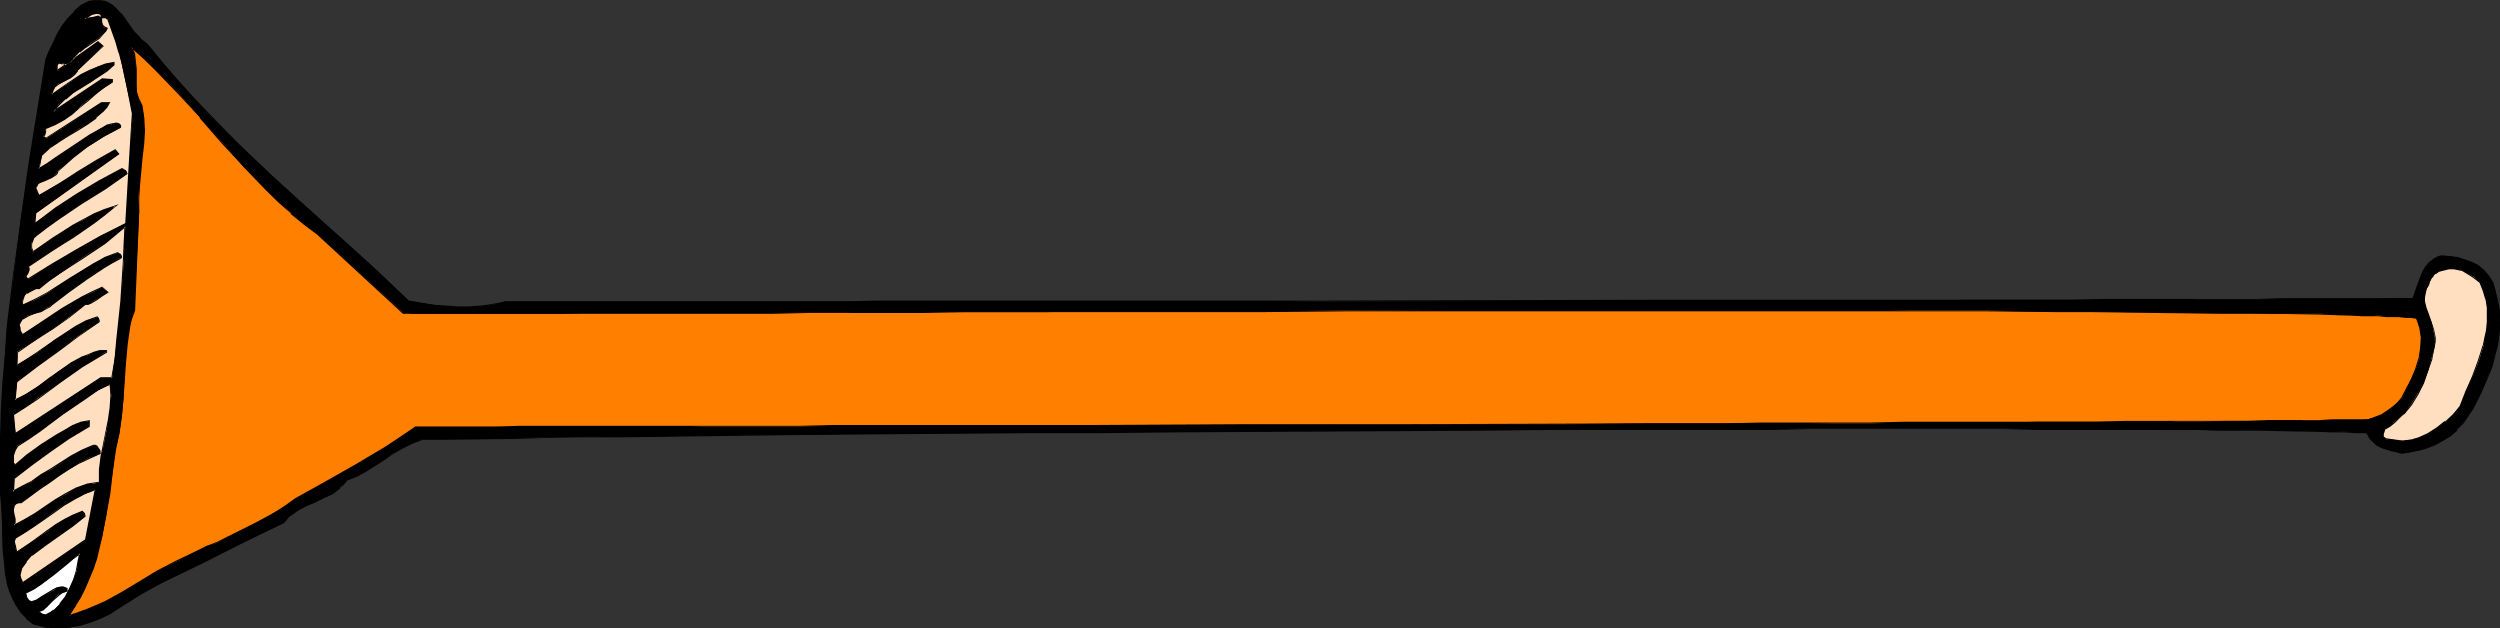
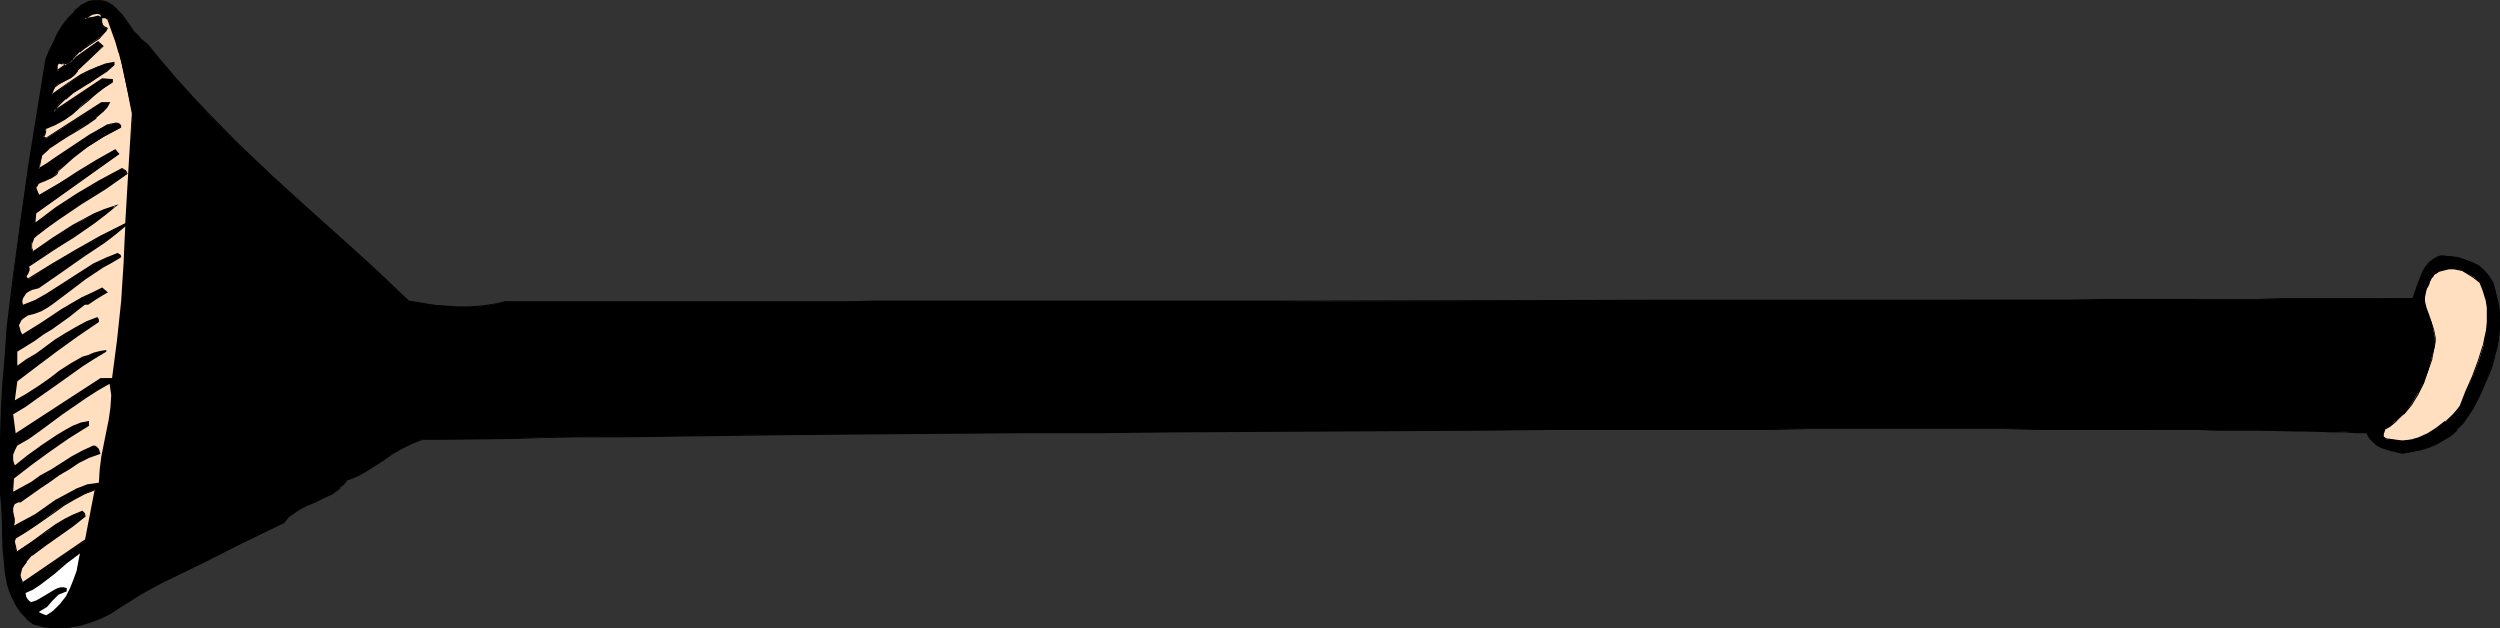
<svg xmlns="http://www.w3.org/2000/svg" xmlns:ns1="http://sodipodi.sourceforge.net/DTD/sodipodi-0.dtd" xmlns:ns2="http://www.inkscape.org/namespaces/inkscape" version="1.0" width="129.724mm" height="32.609mm" id="svg16" ns1:docname="Horn 12.wmf">
  <rect width="100%" height="100%" fill="#333333" stroke="none" />
  <ns1:namedview id="namedview16" pagecolor="#ffffff" bordercolor="#000000" borderopacity="0.25" ns2:showpageshadow="2" ns2:pageopacity="0.0" ns2:pagecheckerboard="0" ns2:deskcolor="#d1d1d1" ns2:document-units="mm" />
  <defs id="defs1">
    <pattern id="WMFhbasepattern" patternUnits="userSpaceOnUse" width="6" height="6" x="0" y="0" />
  </defs>
  <path style="fill:#000000;fill-opacity:1;fill-rule:evenodd;stroke:none" d="m 28.926,8.723 2.747,3.392 3.07,3.554 2.909,3.231 3.07,3.392 6.302,6.138 6.464,6.138 6.464,5.977 6.787,5.977 6.787,6.138 6.787,6.461 4.686,0.646 2.424,0.323 2.262,0.162 h 2.262 l 2.424,-0.162 2.262,-0.323 2.424,-0.646 h 66.418 6.302 72.397 15.837 l 64.155,-0.162 h 15.837 15.514 22.462 l 7.272,-0.162 h 20.846 6.626 12.605 5.979 11.312 l 5.171,-0.162 h 9.696 4.363 4.202 l 3.717,-0.162 h 3.394 l 0.97,-2.423 0.97,-2.423 0.485,-1.131 0.97,-0.969 0.97,-0.808 0.646,-0.323 0.646,-0.162 h 1.616 l 1.454,0.323 1.454,0.323 1.454,0.646 1.293,0.646 0.97,0.969 0.97,0.969 0.808,1.292 0.646,1.938 0.323,1.777 0.323,1.777 v 1.938 1.777 l -0.162,1.777 -0.323,1.777 -0.485,1.777 -0.485,1.777 -0.646,1.777 -1.454,3.392 -1.616,3.069 -1.939,3.069 -1.293,1.292 -1.131,1.131 -1.454,0.969 -1.454,0.646 -1.454,0.646 -1.616,0.485 -1.778,0.485 -1.778,0.162 -1.939,-0.485 -2.101,-0.646 -0.808,-0.485 -0.808,-0.485 -0.646,-0.808 -0.485,-0.969 -2.101,-0.162 -2.424,-0.162 h -2.747 -2.909 l -3.394,-0.162 h -3.394 l -3.878,-0.162 h -4.04 -4.363 -4.363 -4.848 l -5.01,-0.162 h -5.01 -5.494 -11.15 l -5.979,-0.162 H 354.712 l -6.787,0.162 h -14.059 -14.382 -14.544 l -14.706,0.162 -59.954,0.323 -14.706,0.162 h -14.544 l -14.221,0.162 h -6.949 l -6.949,0.162 h -6.787 l -6.626,0.162 h -6.626 -6.464 l -6.302,0.162 h -6.141 l -5.979,0.162 h -5.818 -5.494 l -5.494,0.162 h -5.333 l -5.01,0.162 h -4.848 l -4.525,0.162 h -4.525 -4.202 l -2.101,0.969 -1.939,0.969 -1.778,0.969 -1.616,1.131 -3.555,2.261 -1.939,0.969 -1.939,0.808 -0.646,0.808 -0.646,0.646 -1.454,1.131 -1.616,0.808 -1.778,0.808 -1.778,0.808 -1.616,0.808 -1.454,1.131 -0.646,0.646 -0.485,0.646 -8.08,4.038 -7.918,3.877 -8.08,4.038 -4.04,2.1 -4.04,2.423 -1.939,1.292 -1.939,0.969 -1.939,0.808 -2.101,0.646 -2.101,0.485 h -2.262 l -2.424,-0.162 -2.262,-0.485 -1.454,-1.131 -0.97,-1.292 -0.97,-1.292 -0.808,-1.454 -0.485,-1.454 -0.485,-1.615 -0.323,-1.615 -0.162,-1.615 L 0.646,107.579 0.323,100.31 0.162,96.918 0,91.265 0.162,85.773 0.323,80.28 0.646,74.788 0.97,69.458 1.454,64.127 2.747,53.628 4.04,43.129 5.656,32.629 9.05,11.63 9.696,10.015 10.504,8.4 11.312,6.784 12.282,5.169 13.413,3.554 14.544,2.261 15.998,1.131 17.453,0.323 18.584,0.162 h 0.97 l 0.97,0.162 0.808,0.323 0.646,0.485 0.808,0.485 1.131,1.454 1.293,1.615 0.97,1.454 1.293,1.454 0.646,0.485 z" id="path1" />
  <path style="fill:#000000;fill-opacity:1;fill-rule:evenodd;stroke:none" d="m 28.765,8.723 v 0 l 2.909,3.554 2.909,3.392 v 0 l 3.07,3.392 3.07,3.231 6.302,6.3 6.302,5.977 6.626,6.138 6.626,5.977 6.787,6.138 6.787,6.461 4.848,0.646 2.424,0.323 2.262,0.162 h 2.262 l 2.424,-0.162 2.262,-0.485 2.424,-0.485 h 66.418 6.302 72.397 l 15.837,-0.162 h 64.155 15.837 15.514 22.462 l 7.272,-0.162 h 20.846 6.626 12.605 l 5.979,-0.162 h 11.312 5.171 9.696 4.363 4.202 l 3.717,-0.162 h 3.555 l 0.97,-2.584 0.97,-2.423 0.485,-1.131 0.808,-0.969 v 0.162 l 0.97,-0.808 0.646,-0.323 0.808,-0.162 h -0.162 1.616 l 1.454,0.323 v 0 l 1.454,0.323 1.293,0.646 1.293,0.646 1.131,0.969 v -0.162 l 0.97,1.131 v 0 l 0.646,1.131 0.646,1.938 v 0 l 0.485,1.777 0.162,1.777 0.162,1.938 -0.162,1.777 -0.162,1.777 -0.323,1.777 -0.323,1.777 v 0 l -0.646,1.777 -0.485,1.777 -1.616,3.231 -1.616,3.231 -1.778,3.069 v 0 l -1.293,1.292 v -0.162 l -1.293,1.131 -1.454,0.969 -1.293,0.808 -1.616,0.646 -1.616,0.323 h 0.162 l -1.778,0.485 -1.778,0.162 -1.939,-0.485 v 0 l -1.939,-0.646 -0.97,-0.485 -0.808,-0.485 h 0.162 l -0.646,-0.808 -0.646,-0.969 -2.101,-0.162 h -2.424 l -2.747,-0.162 h -2.909 l -3.394,-0.162 h -7.272 -4.04 l -4.363,-0.162 h -4.363 -4.848 l -5.01,-0.162 h -5.01 -5.494 -11.15 -5.979 -38.461 -6.787 -14.059 -14.382 -14.544 l -14.706,0.162 -59.954,0.323 -14.706,0.162 h -14.544 l -41.531,0.485 -37.33,0.323 -10.989,0.162 -5.333,0.162 h -5.01 l -13.898,0.162 -4.202,0.162 -2.101,0.808 -1.939,0.969 -1.778,1.131 -1.778,1.131 -3.394,2.1 -1.939,0.969 -2.101,0.969 -0.646,0.808 h 0.162 l -0.646,0.646 v -0.162 l -1.454,1.131 -1.778,0.969 -1.616,0.646 -1.778,0.808 -1.616,0.808 -1.454,1.131 v 0 l -0.646,0.646 h -0.162 l -0.485,0.808 v -0.162 l -7.918,4.038 -8.08,3.877 -8.08,4.038 -3.878,2.1 -4.04,2.423 -1.939,1.292 -1.939,0.969 -2.101,0.808 -2.101,0.646 h 0.162 l -2.101,0.485 H 11.312 L 8.888,122.763 6.626,122.278 v 0 L 5.333,121.148 v 0 l -1.131,-1.131 h 0.162 l -0.97,-1.292 -0.808,-1.454 -0.485,-1.454 -0.485,-1.615 v 0 L 1.293,112.587 0.97,110.971 0.808,107.579 0.485,100.31 0.323,96.918 0.162,91.265 0.323,85.773 0.485,80.28 0.808,74.788 1.131,69.458 1.616,64.127 2.747,53.628 4.202,43.129 5.818,32.629 9.211,11.63 v 0.162 L 9.858,10.176 10.666,8.4 11.474,6.784 12.443,5.169 13.574,3.715 h -0.162 L 14.706,2.261 V 2.423 L 15.998,1.292 17.614,0.485 h -0.162 l 1.131,-0.323 h 0.97 l 0.97,0.323 h -0.162 l 0.808,0.323 0.808,0.485 0.646,0.485 v 0 l 1.293,1.292 v 0 l 1.131,1.615 1.131,1.615 1.131,1.292 v 0.162 l 0.808,0.485 0.646,0.485 0.162,-0.162 -0.646,-0.485 -0.808,-0.646 h 0.162 L 26.341,6.138 25.21,4.523 24.078,2.908 v 0 L 22.786,1.615 v 0 L 22.139,0.969 21.331,0.485 20.523,0.162 v 0 L 19.554,0 H 18.584 L 17.453,0.162 15.837,0.969 14.544,2.1 v 0.162 l -1.293,1.292 v 0 L 12.12,5.007 11.15,6.623 10.342,8.4 9.534,10.015 8.888,11.63 5.494,32.629 4.04,43.129 2.586,53.628 1.293,64.127 0.97,69.458 0.485,74.788 0.162,80.28 0,85.773 v 5.492 5.654 l 0.323,3.392 0.162,7.269 0.323,3.392 0.162,1.615 0.323,1.615 v 0.162 l 0.485,1.615 0.646,1.454 0.646,1.292 0.97,1.454 v 0 l 1.131,1.131 v 0.162 l 1.293,0.969 2.424,0.646 2.424,0.162 2.262,-0.162 2.101,-0.323 v 0 l 2.101,-0.646 2.101,-0.808 1.939,-0.969 1.939,-1.292 3.878,-2.423 4.04,-2.261 8.08,-3.877 7.918,-4.038 8.08,-3.877 0.646,-0.808 v 0 l 0.485,-0.646 v 0.162 l 1.616,-1.131 1.454,-0.808 1.939,-0.808 1.616,-0.808 1.778,-0.808 1.454,-1.131 v -0.162 l 0.646,-0.485 v 0 l 0.646,-0.808 h -0.162 l 2.101,-0.808 1.778,-0.969 3.555,-2.261 1.616,-1.131 1.939,-1.131 1.939,-0.969 2.101,-0.808 h -0.162 4.202 l 13.898,-0.162 5.01,-0.162 5.333,-0.162 h 10.989 l 37.33,-0.485 41.531,-0.323 h 14.544 l 14.706,-0.162 59.954,-0.323 14.706,-0.162 h 14.544 14.382 14.059 l 6.787,-0.162 h 38.461 l 5.979,0.162 h 11.15 5.494 5.01 5.01 4.848 l 4.363,0.162 h 4.363 4.04 l 7.272,0.162 h 3.394 l 2.909,0.162 h 2.747 l 2.424,0.162 h 2.101 -0.162 l 0.485,0.969 0.808,0.808 0.646,0.646 0.97,0.485 1.939,0.646 h 0.162 l 1.939,0.485 1.778,-0.323 1.778,-0.323 v 0 l 1.616,-0.485 1.616,-0.646 1.293,-0.808 1.454,-0.808 1.293,-1.131 v -0.162 l 1.293,-1.292 1.939,-2.908 1.616,-3.231 1.454,-3.392 0.646,-1.615 0.485,-1.777 v -0.162 l 0.485,-1.777 0.323,-1.777 0.162,-1.777 v -1.777 -1.938 l -0.323,-1.777 -0.485,-1.777 v -0.162 l -0.485,-1.777 -0.808,-1.292 -0.97,-1.131 v 0 l -1.131,-0.969 -1.293,-0.646 -1.454,-0.485 -1.293,-0.485 h -0.162 l -1.454,-0.162 -1.616,-0.162 -0.646,0.162 -0.646,0.323 -1.131,0.808 -0.808,0.969 -0.646,1.131 -0.97,2.584 -0.808,2.423 v 0 h -3.394 -3.717 -4.202 -4.363 -9.696 l -5.171,0.162 h -11.312 -5.979 -12.605 l -6.626,0.162 h -20.846 -7.272 -22.462 -15.514 -15.837 l -64.155,0.162 h -15.837 -72.397 l -6.302,0.162 H 99.061 l -2.424,0.485 -2.262,0.323 -2.424,0.162 h -2.262 l -2.262,-0.162 -2.424,-0.162 -4.686,-0.808 v 0.162 L 73.528,52.659 66.741,46.521 60.115,40.544 53.49,34.567 47.026,28.429 40.885,22.13 37.814,18.899 34.744,15.507 v 0 L 31.835,12.115 28.926,8.561 Z" id="path2" />
  <path style="fill:#ffdfbf;fill-opacity:1;fill-rule:evenodd;stroke:none" d="m 21.17,3.715 0.808,2.261 0.808,2.1 0.646,2.261 0.485,2.423 0.97,4.523 1.131,5.007 -0.162,2.423 -0.162,2.746 -0.323,5.33 -0.323,5.492 -0.323,5.492 -5.01,2.584 -4.686,2.584 -4.686,2.908 -4.686,2.908 -0.485,-0.323 v -0.162 -0.323 l 0.162,-0.323 0.323,-0.646 v -0.323 l -0.162,-0.323 4.525,-3.069 2.101,-1.292 2.101,-1.454 4.202,-2.908 2.101,-1.454 2.101,-1.777 -2.101,0.808 -2.101,0.808 -2.101,1.131 -1.939,1.131 -4.04,2.584 -3.878,2.584 -0.323,-0.808 v -0.808 l 0.323,-0.969 0.323,-0.323 0.323,-0.323 2.101,-1.615 2.101,-1.615 4.686,-3.069 4.525,-2.908 4.363,-2.908 v -0.323 l -0.323,-0.323 -0.323,-0.162 -0.323,-0.162 -4.363,2.423 -4.363,2.584 -4.202,2.746 -4.202,2.908 0.162,-1.938 16.322,-11.63 -0.646,-0.808 -3.555,2.1 -3.717,2.261 L 11.474,36.021 7.595,38.283 7.272,37.798 7.11,37.313 V 36.829 36.506 l 0.162,-0.323 0.323,-0.162 0.646,-0.485 0.97,-0.323 0.97,-0.323 0.646,-0.646 0.323,-0.323 0.162,-0.323 1.616,-1.454 1.454,-1.292 1.454,-1.131 1.454,-0.969 3.07,-1.938 3.232,-1.777 v -0.485 l -0.162,-0.162 -0.323,-0.162 -0.485,-0.162 -0.808,0.323 h -0.485 l -0.162,0.162 -1.778,0.808 -1.616,1.131 -3.394,2.261 -3.394,2.261 -1.778,1.131 -1.616,0.969 0.646,-2.584 1.616,-1.615 1.778,-1.292 1.939,-1.131 1.778,-1.131 1.778,-1.131 1.616,-1.131 1.616,-1.292 0.485,-0.808 0.646,-0.808 H 20.038 L 9.05,27.137 8.726,26.976 8.565,26.814 v -0.162 L 8.726,26.491 8.888,25.845 v -0.323 -0.323 l 1.939,-0.808 1.778,-0.969 1.616,-1.131 1.454,-1.292 1.454,-1.292 1.616,-1.292 1.616,-1.131 1.616,-1.131 v -0.646 h -1.939 l -9.534,6.461 0.97,-1.454 1.454,-1.131 1.454,-1.131 1.616,-1.131 1.778,-0.969 3.07,-2.261 1.454,-1.131 v -0.485 l -1.616,0.323 -1.616,0.485 -1.616,0.808 -1.454,0.808 -3.07,1.938 -2.747,1.938 v -0.485 l 0.162,-0.323 0.485,-0.808 0.485,-0.485 0.97,-0.323 1.616,-0.969 0.646,-0.646 0.646,-0.646 5.01,-4.846 -0.97,-0.969 -7.918,5.815 -0.162,-0.485 v -0.323 l 0.162,-0.323 v -0.162 l 0.323,-0.162 h 0.323 0.162 0.323 l 0.485,0.162 0.646,-0.162 0.485,-0.323 0.323,-0.646 0.323,-0.485 0.808,-0.808 0.97,-0.808 0.97,-0.646 1.939,-1.292 0.97,-0.808 0.323,-0.485 0.323,-0.646 -0.646,-0.162 -0.323,-0.485 V 4.523 L 19.877,4.038 V 3.715 l -0.162,-0.323 -0.323,-0.162 h -0.323 -0.323 l -2.101,0.485 0.323,-0.323 0.323,-0.162 0.808,-0.485 0.808,-0.162 h 0.485 l 0.323,0.162 0.162,0.323 v 0.323 l 0.162,0.162 h 0.646 0.162 z" id="path3" />
  <path style="fill:#000000;fill-opacity:1;fill-rule:evenodd;stroke:none" d="M 21.008,3.877 V 3.715 l 0.808,2.261 0.808,2.261 0.646,2.261 v -0.162 l 0.646,2.423 0.97,4.523 0.97,5.007 -0.162,2.423 -0.162,2.746 -0.323,5.33 -0.323,5.492 -0.323,5.492 v 0 l -4.848,2.423 -4.848,2.746 -4.686,2.746 L 5.494,54.597 H 5.656 L 5.333,54.436 v 0 L 5.171,54.274 v 0 L 5.333,53.951 v 0 l 0.162,-0.162 0.323,-0.808 v -0.323 L 5.656,52.174 v 0.162 l 4.363,-2.908 2.262,-1.454 2.101,-1.292 4.202,-2.908 2.101,-1.615 2.586,-2.1 -2.909,0.969 -1.939,0.808 -2.101,1.131 -2.101,1.131 -4.04,2.584 -3.717,2.584 0.162,0.162 -0.323,-0.808 v 0 -0.808 0 l 0.323,-0.808 0.162,-0.485 v 0.162 l 0.323,-0.323 2.101,-1.615 2.262,-1.615 4.525,-3.069 4.686,-2.908 4.363,-3.069 -0.162,-0.323 -0.162,-0.323 -0.485,-0.323 -0.323,-0.162 -4.525,2.423 -4.363,2.584 -4.202,2.746 -4.04,3.069 H 6.949 L 7.11,41.836 v 0 l 16.322,-11.63 -0.808,-0.969 -3.717,2.1 -3.717,2.261 -3.717,2.423 -3.878,2.261 H 7.757 L 7.434,37.637 7.272,37.152 v 0.162 L 7.11,36.829 7.272,36.506 v 0.162 l 0.162,-0.323 v 0 l 0.162,-0.323 v 0 l 0.808,-0.323 0.808,-0.323 0.97,-0.485 0.808,-0.485 0.323,-0.323 0.162,-0.485 v 0 l 1.454,-1.292 v 0 l 1.454,-1.292 1.454,-1.131 1.454,-1.131 3.07,-1.938 3.394,-1.777 v -0.485 l -0.323,-0.323 -0.323,-0.162 h -0.485 l -0.808,0.162 h -0.162 l -0.323,0.162 v 0 h -0.323 l -1.616,0.969 -1.778,0.969 -3.394,2.261 -3.394,2.261 -1.616,1.131 -1.616,0.969 0.162,0.162 0.485,-2.584 v 0 l 1.616,-1.454 v 0 l 1.939,-1.292 1.778,-1.131 1.939,-1.131 1.778,-1.131 1.616,-1.131 v -0.162 l 1.454,-1.292 v 0 l 0.646,-0.646 0.646,-1.131 H 19.877 L 9.05,26.976 v 0 L 8.726,26.814 8.888,26.976 8.726,26.814 v 0 -0.162 L 8.888,26.491 v 0 l 0.162,-0.646 v -0.323 -0.323 l -0.162,0.162 1.939,-0.808 1.778,-0.969 1.616,-1.131 1.454,-1.292 1.616,-1.292 1.454,-1.292 1.616,-1.292 1.778,-1.131 v -0.646 l -2.101,-0.162 -9.696,6.461 0.162,0.162 1.131,-1.292 v 0 l 1.293,-1.292 v 0.162 l 1.454,-1.292 1.616,-0.969 1.778,-1.131 3.232,-2.1 1.454,-1.292 v -0.646 l -1.778,0.323 v 0 l -1.616,0.646 -1.616,0.646 -1.616,0.808 -2.909,1.938 -2.747,1.938 0.162,0.162 v -0.485 0.162 l 0.162,-0.485 0.323,-0.646 v 0 l 0.646,-0.485 0.808,-0.485 1.616,-0.808 0.808,-0.646 0.646,-0.808 h -0.162 l 5.171,-4.846 -1.131,-0.969 -8.08,5.654 0.162,0.162 v -0.485 -0.323 -0.323 0 l 0.162,-0.162 -0.162,0.162 0.323,-0.323 v 0 l 0.323,0.162 v 0 h 0.162 0.323 l 0.485,0.162 0.646,-0.162 0.646,-0.323 0.323,-0.646 0.323,-0.485 h -0.162 l 0.97,-0.969 v 0.162 L 16.645,9.53 17.614,8.884 19.554,7.592 20.362,6.623 v 0 l 0.485,-0.485 0.323,-0.646 -0.646,-0.323 v 0 l -0.323,-0.323 -0.162,-0.485 v 0.162 -0.969 l -0.323,-0.162 -0.323,-0.323 h -0.323 l -0.323,0.162 -2.101,0.323 v 0.323 l 0.323,-0.323 0.323,-0.162 0.808,-0.485 v 0 L 18.907,2.746 h 0.485 -0.162 l 0.485,0.162 V 2.746 3.069 3.392 l 0.323,0.162 h 0.646 l 0.162,0.162 v 0 l 0.162,0.162 0.162,-0.323 -0.323,-0.162 h -0.162 -0.646 v 0 -0.162 0.162 -0.323 l -0.162,-0.485 -0.485,-0.162 h -0.485 l -0.97,0.162 -0.646,0.485 -0.323,0.162 -0.808,0.646 2.586,-0.485 h 0.323 0.323 -0.162 l 0.323,0.162 v 0 l 0.162,0.162 v 0 0.323 l 0.162,0.485 0.162,0.485 0.323,0.323 0.485,0.323 V 5.492 l -0.323,0.485 -0.323,0.646 v 0 l -0.808,0.808 v 0 L 17.453,8.723 16.483,9.207 15.514,10.015 v 0 l -0.97,0.969 -0.323,0.485 -0.323,0.646 h 0.162 l -0.646,0.323 h 0.162 -0.646 -0.485 -0.323 0.162 l -0.323,-0.162 v 0 h -0.323 l -0.485,0.162 v 0.323 0 l -0.162,0.323 v 0.323 l 0.162,0.646 8.242,-5.815 h -0.162 L 20.2,9.207 V 9.046 l -5.171,4.684 -0.646,0.808 h 0.162 l -0.808,0.485 -1.616,0.969 -0.808,0.485 -0.646,0.485 -0.485,0.646 v 0.485 l -0.162,0.808 2.909,-2.261 3.07,-1.777 1.616,-0.969 1.454,-0.646 1.778,-0.485 h -0.162 l 1.616,-0.323 -0.162,-0.162 v 0.485 l 0.162,-0.162 -1.454,1.131 -3.232,2.261 -1.616,0.969 -1.616,1.131 -1.616,1.131 v 0 l -1.293,1.292 -1.616,1.938 10.342,-6.784 h -0.162 1.939 l -0.162,-0.162 v 0.646 l 0.162,-0.162 -1.778,1.131 -1.616,1.131 -1.454,1.454 -1.454,1.292 -1.616,1.131 -1.616,1.131 -1.616,0.969 -2.101,0.808 0.162,0.485 v 0.323 -0.162 l -0.323,0.646 v 0.162 0.162 0.323 l 0.162,0.162 H 9.05 L 20.038,20.353 v 0 h 1.454 l -0.162,-0.162 -0.646,0.808 -0.485,0.646 v 0 l -1.454,1.454 v -0.162 l -1.616,1.131 -1.778,1.292 -1.778,0.969 -1.939,1.131 -1.778,1.292 v 0.162 l -1.778,1.454 -0.485,2.908 1.778,-0.969 1.616,-1.131 3.394,-2.261 3.394,-2.261 1.778,-1.131 1.616,-0.808 v 0 l 0.162,-0.162 h 0.162 l 0.323,-0.162 v 0 l 0.808,-0.162 0.485,0.162 h -0.162 0.323 v 0 l 0.162,0.323 v -0.162 0.485 -0.162 l -3.07,1.777 -3.07,1.938 -1.616,0.969 -1.454,1.292 -1.454,1.292 v 0 l -1.454,1.454 -0.323,0.323 h 0.162 l -0.323,0.323 v 0 l -0.808,0.485 -0.97,0.485 -0.808,0.162 -0.808,0.485 -0.323,0.323 -0.162,0.323 v 0.323 0.485 l 0.162,0.485 0.485,0.646 4.04,-2.261 3.717,-2.261 3.717,-2.261 3.717,-2.1 -0.323,-0.162 0.646,0.808 v -0.162 l -16.322,11.63 -0.162,2.423 4.363,-3.069 4.202,-2.746 4.363,-2.584 4.363,-2.423 v 0 h 0.323 v 0 l 0.323,0.323 v 0 l 0.162,0.323 0.162,0.162 v -0.162 l -4.363,2.908 -4.686,2.908 -4.525,3.069 -2.262,1.615 -2.101,1.777 -0.323,0.323 -0.323,0.323 -0.162,0.969 v 0.808 l 0.323,0.969 3.878,-2.584 4.04,-2.584 1.939,-1.292 2.101,-0.969 2.101,-0.808 2.101,-0.808 -0.162,-0.162 -1.939,1.615 -2.101,1.454 -4.202,2.908 -2.101,1.454 -2.262,1.454 -4.363,2.908 v 0.485 0 0.323 0 l -0.323,0.646 -0.162,0.323 v 0.323 l 0.162,0.323 0.485,0.162 4.686,-2.746 4.686,-2.908 4.848,-2.584 5.01,-2.584 0.323,-5.654 0.323,-5.492 0.323,-5.33 v -2.746 l 0.323,-2.423 -1.131,-5.007 -0.97,-4.523 -0.485,-2.423 v 0 L 22.947,8.077 22.139,5.815 21.17,3.554 Z" id="path4" />
-   <path style="fill:#ff7f00;fill-opacity:1;fill-rule:evenodd;stroke:none" d="m 62.216,45.875 16.968,15.507 h 0.97 l 0.646,0.162 h 28.926 l 5.01,-0.162 h 17.13 6.302 13.413 l 6.949,-0.162 h 7.434 7.272 7.757 7.757 16.16 l 8.242,-0.162 h 8.403 8.403 17.13 l 17.291,-0.162 h 34.906 67.064 7.918 15.19 l 7.272,0.162 h 7.11 6.787 l 6.626,0.162 h 6.302 6.141 l 5.656,0.162 h 5.494 l 5.171,0.162 h 4.848 4.363 l 4.04,0.162 1.939,0.162 h 1.939 1.616 1.616 l 1.616,0.162 h 1.293 l 1.293,0.162 h 1.293 0.97 l 0.97,0.162 0.485,0.969 0.323,0.969 0.162,0.969 v 0.969 2.1 l -0.323,2.1 -0.646,1.938 -0.97,2.1 -1.778,3.715 -0.97,0.808 -0.97,0.969 -0.97,0.646 -1.131,0.808 -1.293,0.485 -1.293,0.323 -1.293,0.162 h -1.293 -1.939 -2.424 l -2.586,0.162 h -3.07 -3.394 -3.555 -4.04 -4.363 l -4.525,0.162 h -4.686 -5.171 -5.333 -5.494 -11.635 l -6.302,0.162 h -6.302 -6.626 -6.626 l -6.949,0.162 h -7.11 -7.11 -7.272 -7.434 -15.029 l -15.352,0.162 h -15.675 l -15.675,0.162 h -31.512 -15.514 l -15.352,0.162 h -22.301 -7.272 -20.846 l -6.626,0.162 h -18.907 -5.979 -30.219 -4.202 -15.998 l -2.909,2.1 -2.909,1.938 -5.818,3.554 -5.979,3.392 -5.979,3.231 -1.778,1.292 -1.939,1.131 -3.717,2.261 -3.878,1.938 -4.04,1.938 -1.939,0.808 -2.101,0.969 -3.878,1.938 -3.878,1.938 -3.717,2.261 -3.232,1.938 -3.232,1.777 -3.394,1.454 -1.778,0.646 -1.778,0.646 1.131,-1.777 0.97,-1.938 0.97,-1.777 0.808,-1.938 0.808,-2.1 0.646,-1.938 1.131,-4.038 0.808,-4.2 0.646,-4.361 0.646,-4.361 0.485,-4.361 0.485,-1.615 0.323,-1.454 0.485,-3.392 0.323,-3.554 0.323,-6.946 0.323,-3.554 0.485,-3.392 0.485,-1.615 0.485,-1.615 0.97,-19.545 -0.162,-2.584 0.162,-2.423 0.485,-5.33 0.323,-2.746 0.162,-2.584 v -2.584 l -0.485,-2.423 -0.323,-0.646 -0.323,-0.646 -0.323,-1.454 -0.162,-1.454 v -2.908 l -0.162,-1.454 -0.162,-1.454 -0.323,-0.646 -0.323,-0.808 2.424,2.261 2.262,2.1 4.686,4.684 4.202,4.846 4.363,4.846 4.202,4.846 4.525,4.684 2.424,2.261 2.424,2.1 2.424,2.1 z" id="path5" />
  <path style="fill:#000000;fill-opacity:1;fill-rule:evenodd;stroke:none" d="m 62.216,46.036 v 0 l 16.806,15.507 h 1.131 0.646 28.926 5.01 17.13 6.302 13.413 l 6.949,-0.162 h 7.434 7.272 7.757 l 7.757,-0.162 h 16.16 8.242 8.403 8.403 17.13 l 17.291,-0.162 h 34.906 67.064 7.918 15.19 l 14.382,0.162 h 6.787 l 24.725,0.323 h 10.666 l 9.211,0.162 4.04,0.162 h 1.939 l 1.939,0.162 h 1.616 1.616 l 1.616,0.162 h 1.293 1.293 l 1.293,0.162 h 0.97 l 0.97,0.162 v -0.162 l 0.323,0.969 0.323,0.969 v 0 l 0.162,0.969 0.162,0.969 -0.162,2.1 -0.323,2.1 v -0.162 l -0.646,2.1 -0.808,1.938 -1.939,3.715 v 0 l -0.808,0.969 -0.97,0.808 v 0 l -1.131,0.808 -0.97,0.646 -1.293,0.485 -1.293,0.485 v 0 h -1.293 -1.293 -1.939 -2.424 l -2.586,0.162 h -3.07 -3.394 -3.555 l -4.04,0.162 h -4.363 -4.525 -4.686 -5.171 -5.333 l -5.494,0.162 h -11.635 -6.302 -6.302 -6.626 -6.626 l -6.949,0.162 h -7.11 -7.11 -7.272 l -7.434,0.162 h -15.029 l -46.702,0.162 h -31.512 l -30.866,0.162 h -22.301 -7.272 -20.846 l -6.626,0.162 h -18.907 -5.979 -30.219 l -4.202,0.162 H 81.446 l -2.909,1.938 -2.909,1.938 -5.979,3.554 -5.979,3.392 -5.818,3.231 -1.778,1.292 -1.939,1.292 -3.878,2.1 -3.878,1.938 -3.878,1.938 -2.101,0.808 -1.939,0.969 -4.04,1.938 -3.717,1.938 -3.717,2.261 -3.232,1.938 -3.232,1.777 -3.394,1.454 -1.778,0.646 -1.939,0.646 0.162,0.162 1.131,-1.777 1.131,-1.777 0.97,-1.938 0.808,-1.938 0.808,-1.938 0.646,-1.938 0.97,-4.2 v 0 l 0.808,-4.2 0.808,-4.361 0.485,-4.361 0.646,-4.361 v 0 l 0.323,-1.454 v -0.162 l 0.323,-1.454 0.485,-3.392 0.323,-3.554 0.485,-6.946 0.323,-3.554 0.485,-3.392 0.323,-1.615 v 0.162 l 0.646,-1.777 0.808,-19.545 v -2.584 l 0.162,-2.423 0.485,-5.33 0.323,-2.746 0.162,-2.584 -0.162,-2.584 -0.323,-2.423 -0.323,-0.646 -0.323,-0.646 -0.485,-1.454 v 0 -1.454 -2.908 l -0.162,-1.454 -0.162,-1.454 v -0.162 L 26.179,9.853 25.856,9.207 l -0.162,0.162 2.424,2.1 2.262,2.261 4.525,4.684 4.363,4.684 h -0.162 l 4.363,5.007 v 0 l 4.363,4.684 4.525,4.684 2.262,2.261 2.424,2.1 v 0.162 l 2.586,2.1 2.586,1.938 0.162,-0.162 -2.747,-2.1 -2.424,-2.1 v 0.162 l -2.424,-2.261 -2.424,-2.261 -4.363,-4.684 -4.363,-4.684 v 0 l -4.202,-4.846 v 0 L 35.067,18.253 30.542,13.569 28.28,11.307 25.371,8.723 l 0.485,1.292 0.323,0.646 v 0 l 0.323,1.454 v 1.454 2.908 l 0.162,1.454 0.323,1.615 0.323,0.485 0.323,0.646 v 0 l 0.485,2.423 v 2.584 l -0.162,2.584 -0.323,2.746 -0.485,5.33 v 2.423 2.584 L 26.179,60.897 v 0 l -0.485,1.615 v 0 l -0.485,1.615 -0.485,3.392 -0.323,3.554 -0.323,6.946 -0.323,3.554 -0.485,3.392 -0.323,1.454 v 0 l -0.485,1.615 v 0 l -0.485,4.361 -0.646,4.361 -0.646,4.361 -0.808,4.2 v -0.162 l -1.131,4.2 -0.646,1.938 -0.808,1.938 -0.808,1.938 -0.97,1.938 -0.97,1.777 -1.293,2.1 2.101,-0.646 1.939,-0.646 3.394,-1.615 3.07,-1.615 3.394,-2.1 3.555,-2.1 3.878,-2.1 4.04,-1.777 1.939,-0.969 1.939,-0.969 4.04,-1.777 3.878,-1.938 3.878,-2.261 1.778,-1.131 1.778,-1.292 5.979,-3.231 5.979,-3.392 5.979,-3.554 2.909,-1.938 2.909,-2.1 h -0.162 15.998 4.202 30.219 l 5.979,-0.162 h 18.907 6.626 20.846 7.272 22.301 l 30.866,-0.162 31.512,-0.162 46.702,-0.162 h 15.029 7.434 7.272 l 7.11,-0.162 h 7.11 6.949 6.626 6.626 6.302 l 6.302,-0.162 h 11.635 5.494 5.333 l 5.171,-0.162 h 4.686 4.525 4.363 4.04 3.555 l 3.394,-0.162 h 3.07 2.586 2.424 1.939 1.293 l 1.293,-0.162 1.293,-0.323 1.293,-0.485 1.131,-0.808 1.131,-0.808 v 0 l 0.97,-0.808 0.808,-0.969 1.939,-3.715 0.808,-1.938 0.646,-2.1 v 0 l 0.485,-2.1 v -2.1 -0.969 l -0.162,-0.969 v 0 l -0.323,-1.131 -0.485,-0.969 h -1.131 l -0.97,-0.162 h -1.293 l -1.293,-0.162 h -1.293 -1.616 l -1.616,-0.162 h -1.616 -1.939 l -1.939,-0.162 h -4.04 l -9.211,-0.162 -10.666,-0.162 -24.725,-0.323 h -6.787 -14.382 -15.19 l -7.918,-0.162 h -67.064 l -34.906,0.162 h -17.291 -17.13 -8.403 -8.403 l -8.242,0.162 h -16.16 -7.757 -7.757 l -7.272,0.162 h -7.434 -6.949 -13.413 -6.302 -17.13 l -5.01,0.162 H 80.8 l -0.646,-0.162 H 79.184 v 0.162 L 62.378,45.875 v 0 z" id="path6" />
  <path style="fill:#ffdfbf;fill-opacity:1;fill-rule:evenodd;stroke:none" d="M 21.978,74.142 H 19.715 L 3.07,84.965 2.586,81.25 l 2.424,-1.454 2.262,-1.615 4.363,-3.069 4.525,-3.231 2.262,-1.454 2.424,-1.454 v -0.323 l -1.131,0.162 -1.293,0.323 -1.131,0.485 -1.131,0.323 -2.262,1.292 -2.262,1.454 -2.101,1.615 -2.101,1.454 -2.262,1.454 -2.262,1.292 0.485,-3.715 4.04,-3.069 3.878,-2.908 4.04,-2.908 4.04,-2.746 v -0.323 -0.162 l -0.162,-0.323 -0.162,-0.162 -2.101,0.808 -2.101,1.131 -1.939,1.131 -2.101,1.292 -3.717,2.746 -1.939,1.131 -1.778,1.292 v -2.746 l 3.394,-2.1 1.778,-1.292 1.616,-0.969 3.394,-2.423 1.616,-1.292 1.454,-1.131 h 0.646 l 0.485,-0.323 0.97,-0.646 1.293,-0.808 1.131,-0.646 -1.131,-0.969 -1.939,0.969 -2.101,0.969 -3.878,2.261 -3.878,2.584 -3.878,2.423 -0.323,-0.646 -0.162,-0.646 -0.162,-0.485 0.323,-0.646 0.162,-0.323 0.323,-0.323 0.97,-0.646 1.293,-0.323 1.293,-0.485 1.131,-0.646 0.485,-0.323 0.485,-0.323 3.232,-2.423 3.394,-2.584 3.394,-2.261 1.778,-0.969 1.616,-0.969 0.162,-0.162 v -0.162 l -0.162,-0.323 -0.323,-0.162 -0.162,-0.162 -2.424,0.969 -2.424,1.131 -4.525,2.908 -4.525,2.908 -2.262,1.292 -2.424,0.969 -0.162,-0.646 0.162,-0.646 0.323,-0.485 0.323,-0.485 0.485,-0.323 0.646,-0.323 0.646,-0.162 0.646,-0.162 2.101,-1.454 2.101,-1.454 4.363,-3.069 4.363,-2.908 2.101,-1.615 1.939,-1.615 -0.162,3.392 -0.162,3.715 -0.485,7.592 -0.808,7.592 -0.485,3.715 z" id="path7" />
-   <path style="fill:#000000;fill-opacity:1;fill-rule:evenodd;stroke:none" d="m 21.816,74.142 0.162,-0.162 H 19.715 L 2.909,84.965 H 3.07 L 2.747,81.25 v 0.162 l 2.262,-1.454 2.424,-1.615 4.363,-3.231 4.363,-3.069 2.424,-1.454 2.424,-1.454 v -0.485 h -1.293 -0.162 l -1.131,0.323 -1.131,0.485 -1.293,0.485 -2.101,1.131 -2.262,1.615 -2.101,1.454 -2.101,1.615 -2.262,1.454 -2.262,1.131 0.162,0.162 0.323,-3.715 v 0.162 l 4.04,-3.069 4.04,-2.908 3.878,-2.908 4.202,-2.908 v -0.323 l -0.162,-0.485 -0.323,-0.323 -2.262,0.808 -2.101,1.131 -1.939,1.292 -1.939,1.292 -3.717,2.584 -1.939,1.292 -1.939,1.131 0.162,0.162 0.162,-2.746 v 0.162 l 3.232,-2.261 1.778,-1.131 1.778,-1.131 3.232,-2.261 1.616,-1.292 1.616,-1.292 h -0.162 0.646 l 0.485,-0.162 1.131,-0.646 1.131,-0.808 1.293,-0.808 -1.293,-1.131 -2.101,0.969 -1.939,0.969 -3.878,2.261 -3.878,2.584 -3.878,2.584 H 4.525 L 4.04,64.774 v 0.162 -0.646 L 3.878,63.804 v 0 l 0.162,-0.485 0.323,-0.485 v 0 l 0.162,-0.323 v 0.162 l 1.131,-0.646 1.131,-0.485 1.293,-0.323 1.131,-0.646 0.646,-0.323 0.323,-0.323 3.394,-2.584 3.394,-2.423 3.394,-2.261 1.616,-0.969 1.778,-0.969 0.162,-0.162 v -0.323 l -0.162,-0.323 -0.323,-0.323 v 0.162 l -0.323,-0.323 -2.586,0.969 -2.262,1.292 -4.525,2.746 -4.525,2.908 -2.424,1.292 -2.424,1.131 h 0.162 v -0.646 l 0.162,-0.646 v 0.162 l 0.162,-0.646 v 0 L 5.333,57.505 v 0.162 l 0.485,-0.323 0.646,-0.323 0.646,-0.323 H 6.949 7.757 l 1.939,-1.615 2.101,-1.454 4.525,-2.908 4.363,-2.908 1.939,-1.615 1.939,-1.615 -0.162,-0.162 -0.162,3.392 -0.162,3.715 -0.485,7.592 -0.808,7.592 -0.323,3.715 -0.646,3.715 0.162,0.162 0.646,-3.877 0.485,-3.715 0.808,-7.592 0.323,-7.592 0.323,-3.715 v -3.715 l -2.101,1.777 -1.939,1.615 -4.363,3.069 -4.525,2.908 -2.101,1.454 -1.939,1.454 v 0 l -0.646,0.162 -0.646,0.162 -0.646,0.323 -0.485,0.323 v 0.162 l -0.485,0.323 -0.323,0.646 v 0.646 0.969 l 2.586,-1.292 2.262,-1.292 4.686,-2.746 4.525,-2.908 2.262,-1.131 2.424,-1.131 h -0.162 l 0.323,0.323 0.323,0.162 h -0.162 l 0.323,0.162 v 0 l -0.162,0.162 -0.162,0.162 h 0.162 l -1.778,0.808 -1.616,0.969 -3.394,2.261 -3.394,2.584 -3.232,2.423 -0.485,0.485 -0.485,0.323 -1.293,0.485 -1.131,0.485 -1.293,0.485 -0.97,0.485 -0.485,0.485 -0.162,0.323 -0.162,0.646 v 0.485 l 0.162,0.646 0.485,0.808 4.04,-2.423 3.878,-2.584 3.717,-2.261 2.101,-1.131 2.101,-0.969 h -0.162 l 1.131,1.131 v -0.162 l -1.293,0.485 -1.131,0.969 -1.131,0.646 -0.485,0.162 h 0.162 -0.646 l -1.616,1.292 -1.454,1.292 -3.394,2.261 -1.778,1.131 -1.616,1.131 -3.394,2.261 -0.162,2.908 2.101,-1.292 1.778,-1.292 3.878,-2.584 1.939,-1.292 1.939,-1.131 2.101,-1.131 2.101,-0.969 h -0.162 l 0.162,0.323 0.162,0.162 0.162,0.162 v 0 l -0.162,0.323 0.162,-0.162 -4.04,2.908 -4.04,2.746 -4.04,2.908 -4.04,3.231 -0.485,3.877 2.586,-1.292 2.101,-1.454 2.262,-1.454 2.101,-1.615 2.101,-1.454 2.262,-1.292 1.131,-0.485 1.131,-0.323 1.293,-0.323 v 0 l 1.131,-0.162 v -0.162 0.323 0 l -2.424,1.292 -2.424,1.454 -4.363,3.231 -4.363,3.231 -2.424,1.454 -2.424,1.615 0.485,4.038 16.806,-10.984 v 0 h 2.262 z" id="path8" />
  <path style="fill:#ffdfbf;fill-opacity:1;fill-rule:evenodd;stroke:none" d="m 486.415,55.405 0.646,1.615 0.485,1.454 0.162,1.615 0.162,1.454 v 1.615 l -0.162,1.615 -0.323,1.454 -0.323,1.615 -0.97,3.069 -1.131,2.908 -1.293,3.069 -1.131,2.746 -1.454,1.615 -1.454,1.454 -1.616,1.292 -1.778,1.131 -1.939,0.808 -0.97,0.323 -2.101,0.162 h -1.131 l -1.131,-0.162 -1.131,-0.162 -0.162,-0.323 -0.323,-0.162 v -0.485 l 0.162,-0.485 0.162,-0.485 0.97,-0.646 0.97,-0.808 1.778,-1.454 1.454,-1.938 1.293,-2.1 1.131,-2.1 0.97,-2.423 0.646,-2.423 0.646,-2.423 v -0.808 -0.808 l -0.323,-1.615 -0.323,-1.454 -0.646,-1.292 -0.485,-1.454 -0.323,-1.292 v -0.808 l 0.162,-0.808 0.323,-0.808 0.323,-0.808 0.323,-0.646 0.323,-0.646 0.323,-0.485 0.485,-0.485 0.485,-0.323 0.646,-0.323 0.808,-0.162 0.646,-0.162 h 0.97 l 0.808,0.162 0.808,0.162 0.808,0.485 1.454,0.808 z" id="path9" />
  <path style="fill:#000000;fill-opacity:1;fill-rule:evenodd;stroke:none" d="m 486.415,55.566 -0.162,-0.162 0.646,1.615 0.485,1.615 v -0.162 l 0.323,1.615 v 1.454 1.615 l -0.162,1.615 -0.323,1.454 -0.323,1.615 v -0.162 l -0.97,3.069 -1.131,3.069 -1.293,2.908 -1.131,2.908 v 0 l -1.293,1.615 -1.616,1.454 V 82.542 l -1.616,1.292 -1.778,1.131 -1.778,0.808 -1.131,0.323 h 0.162 l -2.101,0.323 -1.131,-0.162 -1.131,-0.162 -1.131,-0.162 h 0.162 l -0.323,-0.162 v 0 l -0.162,-0.162 v 0 -0.485 l 0.162,-0.485 v 0 l 0.162,-0.485 -0.162,0.162 1.131,-0.646 0.97,-0.808 v 0 l 1.616,-1.615 h 0.162 l 1.454,-1.777 1.293,-2.1 1.131,-2.261 0.808,-2.423 0.808,-2.261 v -0.162 l 0.485,-2.423 0.162,-0.808 v -0.808 l -0.323,-1.615 v 0 l -0.485,-1.454 -0.485,-1.454 -0.485,-1.292 v 0 l -0.323,-1.292 v -0.808 l 0.162,-0.808 v 0 l 0.162,-0.808 0.485,-0.808 0.162,-0.646 0.323,-0.646 0.485,-0.485 h -0.162 l 0.485,-0.485 v 0.162 l 0.646,-0.485 0.646,-0.162 0.646,-0.162 v 0 l 0.646,-0.162 h 0.97 l 0.808,0.162 v 0 l 0.808,0.162 0.808,0.485 1.293,0.808 1.454,1.131 0.162,-0.162 -1.454,-1.131 -1.454,-0.969 -0.646,-0.323 -0.97,-0.323 -0.808,-0.162 h -0.97 l -0.646,0.162 h -0.162 l -0.646,0.162 -0.646,0.323 -0.646,0.323 -0.323,0.485 h -0.162 l -0.323,0.485 -0.323,0.646 -0.323,0.646 -0.323,0.969 -0.323,0.808 v 0 l -0.162,0.808 v 0.808 l 0.323,1.454 0.485,1.292 0.646,1.454 0.485,1.292 v 0 l 0.323,1.615 v 0.808 l -0.162,0.808 -0.485,2.423 v 0 l -0.808,2.423 -0.97,2.261 -0.97,2.261 -1.293,2.1 -1.616,1.777 h 0.162 l -1.778,1.615 v 0 l -0.97,0.646 -1.131,0.646 -0.162,0.646 v 0 l -0.162,0.485 0.162,0.485 0.162,0.323 0.323,0.162 1.131,0.323 1.131,0.162 h 1.131 l 2.101,-0.162 1.131,-0.323 1.778,-0.808 1.778,-1.131 1.616,-1.292 v -0.162 l 1.616,-1.454 1.454,-1.454 1.131,-2.908 1.131,-2.908 1.131,-3.069 0.97,-3.069 v 0 l 0.485,-1.615 0.323,-1.454 0.162,-1.615 v -1.615 l -0.162,-1.454 -0.162,-1.615 v 0 l -0.485,-1.615 -0.646,-1.454 z" id="path10" />
  <path style="fill:#ffdfbf;fill-opacity:1;fill-rule:evenodd;stroke:none" d="m 19.392,94.657 -1.131,0.162 -1.131,0.162 -2.101,0.808 -2.101,1.131 -2.101,1.131 -3.878,2.746 -2.101,1.131 -2.101,1.131 0.162,-0.646 v -0.646 l -0.162,-0.646 -0.162,-0.808 v -0.646 l 0.162,-0.485 0.162,-0.323 0.323,-0.162 0.323,-0.162 h 0.485 l 3.878,-2.746 1.939,-1.292 1.778,-1.292 1.939,-1.131 1.939,-1.292 1.939,-0.969 2.262,-0.808 -0.162,-0.485 -0.162,-0.485 -0.485,-0.485 -0.323,-0.162 h -0.323 l -2.101,0.969 -2.101,1.131 -4.04,2.584 -2.101,1.131 -1.778,1.292 -1.778,0.969 -1.778,0.969 0.162,-2.584 3.555,-2.746 3.555,-2.584 3.717,-2.584 3.878,-2.423 V 82.542 l -1.616,0.323 -1.616,0.646 -1.454,0.808 -1.616,0.969 L 8.242,87.226 5.333,89.326 2.909,91.265 2.747,90.78 2.586,90.295 v -1.131 l 0.323,-0.808 0.485,-0.969 2.262,-1.292 2.262,-1.615 4.363,-3.231 4.686,-3.231 2.262,-1.454 2.262,-1.292 0.323,2.261 -0.162,2.423 -0.323,2.261 -0.485,2.423 -0.485,2.423 -0.485,2.423 -0.323,2.584 z" id="path11" />
-   <path style="fill:#000000;fill-opacity:1;fill-rule:evenodd;stroke:none" d="m 19.392,94.657 v -0.162 l -1.131,0.162 -1.131,0.162 v 0 l -2.262,0.808 -2.101,1.131 -1.939,1.131 -4.04,2.746 -1.939,1.131 -2.101,1.131 0.162,0.162 0.162,-0.646 v -0.646 l -0.162,-0.646 -0.162,-0.808 v -0.646 0.162 l 0.162,-0.646 0.162,-0.162 v 0 l 0.162,-0.162 0.485,-0.162 H 3.555 4.202 l 3.717,-2.746 1.939,-1.292 1.778,-1.292 1.939,-1.292 1.939,-1.131 2.101,-0.969 2.101,-0.969 v -0.646 l -0.323,-0.485 -0.323,-0.485 -0.323,-0.162 h -0.485 l -2.262,0.969 -2.101,1.131 -4.04,2.584 -1.939,1.131 -1.778,1.292 -1.939,0.969 -1.778,0.969 0.323,0.162 0.162,-2.584 -0.162,0.162 3.555,-2.746 3.555,-2.584 3.717,-2.584 4.04,-2.423 V 82.38 l -1.778,0.323 -1.616,0.646 -1.616,0.969 -1.454,0.808 -3.07,1.938 -2.909,2.1 -2.262,1.938 H 3.07 L 2.747,90.78 v 0 -0.485 -1.131 0.162 L 3.07,88.357 3.555,87.549 v 0 l 2.262,-1.454 2.101,-1.454 4.525,-3.392 4.525,-3.069 2.262,-1.615 2.424,-1.131 -0.162,-0.162 0.162,2.261 -0.162,2.423 -0.323,2.261 -0.485,2.423 -0.485,2.423 -0.485,2.423 -0.323,2.584 v 2.584 h 0.162 l 0.162,-2.584 0.323,-2.584 0.323,-2.423 0.485,-2.423 0.646,-2.423 0.323,-2.261 v -2.423 l -0.162,-2.423 -2.586,1.292 -2.262,1.454 -4.525,3.231 -4.525,3.231 -2.101,1.615 -2.262,1.454 -0.646,0.808 -0.323,0.969 v 1.131 l 0.162,0.485 0.323,0.646 2.424,-1.938 2.909,-2.1 3.07,-1.938 1.454,-0.969 1.616,-0.808 1.616,-0.646 1.454,-0.485 h -0.162 v 0.969 l 0.162,-0.162 -3.878,2.423 -3.717,2.584 -3.717,2.584 -3.555,2.908 -0.162,2.746 1.939,-0.969 1.778,-1.131 1.939,-1.131 1.939,-1.292 4.04,-2.423 2.101,-1.131 2.262,-1.131 h -0.162 l 0.323,0.162 v 0 l 0.323,0.162 -0.162,-0.162 0.485,0.485 0.162,0.485 v 0 l 0.162,0.485 v -0.162 l -2.101,0.969 -2.101,0.969 -1.778,1.131 -1.939,1.131 -1.939,1.292 -1.778,1.292 -3.878,2.746 v 0 H 3.555 l -0.485,0.162 -0.162,0.323 -0.323,0.162 -0.162,0.646 v 0.646 l 0.162,0.808 0.162,0.646 v 0.646 0.808 l 2.101,-1.131 2.101,-1.131 4.04,-2.746 1.939,-1.292 2.101,-0.969 2.262,-0.808 h -0.162 l 1.131,-0.323 1.293,-0.162 z" id="path12" />
  <path style="fill:#ffdfbf;fill-opacity:1;fill-rule:evenodd;stroke:none" d="m 16.806,105.964 -12.443,8.4 -0.323,-0.808 -0.162,-0.808 0.162,-0.646 0.323,-0.808 0.323,-0.485 0.485,-0.646 1.131,-1.292 2.586,-1.938 2.747,-1.938 2.586,-1.938 2.424,-1.777 -0.162,-0.646 -0.323,-0.323 -1.778,0.646 -1.778,0.969 -1.616,0.969 -1.454,1.131 -3.07,2.1 -3.232,2.1 -0.162,-0.646 -0.162,-0.646 -0.162,-0.808 0.162,-0.323 0.162,-0.323 1.939,-1.131 1.939,-1.292 3.717,-2.746 1.939,-1.292 1.778,-1.131 2.101,-0.969 2.262,-0.969 z" id="path13" />
  <path style="fill:#000000;fill-opacity:1;fill-rule:evenodd;stroke:none" d="m 16.645,105.964 v -0.162 l -12.282,8.4 h 0.162 l -0.323,-0.808 v 0.162 l -0.162,-0.808 0.162,-0.646 v 0 l 0.162,-0.646 0.485,-0.646 0.485,-0.646 H 5.171 l 1.131,-1.292 v 0.162 l 2.586,-1.938 2.747,-1.938 2.747,-1.938 2.424,-1.938 -0.162,-0.646 -0.485,-0.485 -1.939,0.808 -1.616,0.808 -1.616,0.969 -1.616,1.131 -3.07,2.261 -3.07,2.1 H 3.394 L 3.232,107.579 v 0 l -0.162,-0.808 v 0.162 l -0.162,-0.808 0.162,-0.323 v 0.162 -0.485 0.162 l 2.101,-1.292 1.939,-1.292 3.717,-2.584 1.778,-1.292 1.939,-1.131 2.101,-1.131 2.101,-0.808 -0.162,-0.162 -1.939,10.015 h 0.323 l 1.939,-10.176 -2.424,0.969 -2.101,0.969 -1.939,1.292 -1.778,1.292 -3.717,2.584 -1.939,1.292 -2.101,1.292 -0.162,0.323 v 0 0.323 0.808 0 l 0.323,0.808 v -0.162 l 0.162,0.969 3.232,-2.261 3.07,-2.261 1.616,-0.969 1.616,-0.969 1.616,-0.969 1.778,-0.646 -0.162,-0.162 0.485,0.485 h -0.162 l 0.323,0.485 v -0.162 l -2.424,1.777 -2.747,1.938 -2.747,1.938 -2.586,2.1 -0.97,1.131 H 5.01 l -0.485,0.646 -0.323,0.646 -0.323,0.646 v 0.162 l -0.162,0.646 0.162,0.808 0.485,0.969 12.605,-8.561 z" id="path14" />
  <path style="fill:#ffffff;fill-opacity:1;fill-rule:evenodd;stroke:none" d="m 9.05,120.663 -0.808,-0.323 -0.323,-0.162 -0.323,-0.162 0.808,-0.485 0.808,-0.485 1.131,-1.292 1.131,-1.131 0.808,-0.323 0.808,-0.323 v -0.646 l -0.646,-0.162 h -0.485 l -0.646,0.162 -0.646,0.323 -2.424,1.454 -1.131,0.646 -0.485,0.162 -0.485,0.162 -0.323,-0.162 -0.323,-0.323 -0.323,-0.485 -0.162,-0.808 1.454,-0.646 1.454,-0.969 2.747,-2.1 2.424,-2.1 1.293,-0.969 1.293,-0.969 -0.323,1.615 -0.323,1.777 -0.646,1.777 -0.646,1.615 -0.808,1.615 -1.131,1.454 -1.293,1.292 -0.646,0.485 z" id="path15" />
-   <path style="fill:#000000;fill-opacity:1;fill-rule:evenodd;stroke:none" d="M 8.888,120.502 H 9.05 L 8.242,120.34 7.918,120.017 v 0.162 l -0.162,-0.323 v 0.162 l 0.808,-0.323 0.646,-0.646 v 0 l 1.131,-1.131 1.293,-1.131 v 0 l 0.646,-0.485 0.97,-0.323 v -0.646 l -0.808,-0.323 h -0.485 l -0.808,0.162 -0.646,0.323 -2.424,1.454 -0.97,0.646 -0.485,0.162 v 0 l -0.485,0.162 h 0.162 l -0.485,-0.162 -0.323,-0.323 0.162,0.162 -0.323,-0.485 -0.162,-0.808 -0.162,0.162 1.616,-0.808 1.454,-0.969 2.586,-1.938 2.586,-2.1 1.131,-0.969 1.293,-0.969 -0.162,-0.162 -0.323,1.615 -0.323,1.777 v 0 l -0.485,1.615 -0.808,1.777 -0.808,1.615 -1.131,1.454 h 0.162 l -1.293,1.292 v -0.162 l -0.646,0.485 -0.97,0.485 0.162,0.323 0.808,-0.485 0.808,-0.485 v -0.162 l 1.293,-1.131 1.131,-1.454 0.808,-1.615 0.646,-1.777 0.485,-1.777 v 0 l 0.485,-1.777 0.323,-1.777 -1.454,0.969 -1.293,0.969 -2.586,2.1 -2.586,2.1 -1.454,0.969 -1.616,0.808 0.323,0.969 0.162,0.485 0.485,0.323 h 0.323 0.485 l 0.646,-0.162 0.97,-0.646 2.424,-1.615 0.646,-0.162 v 0 l 0.646,-0.162 h 0.485 l 0.646,0.162 -0.162,-0.162 v 0.646 l 0.162,-0.162 -0.808,0.323 -0.808,0.485 -1.293,1.131 -1.131,1.131 v 0 l -0.646,0.485 -0.97,0.646 0.485,0.323 0.323,0.162 0.808,0.323 z" id="path16" />
</svg>